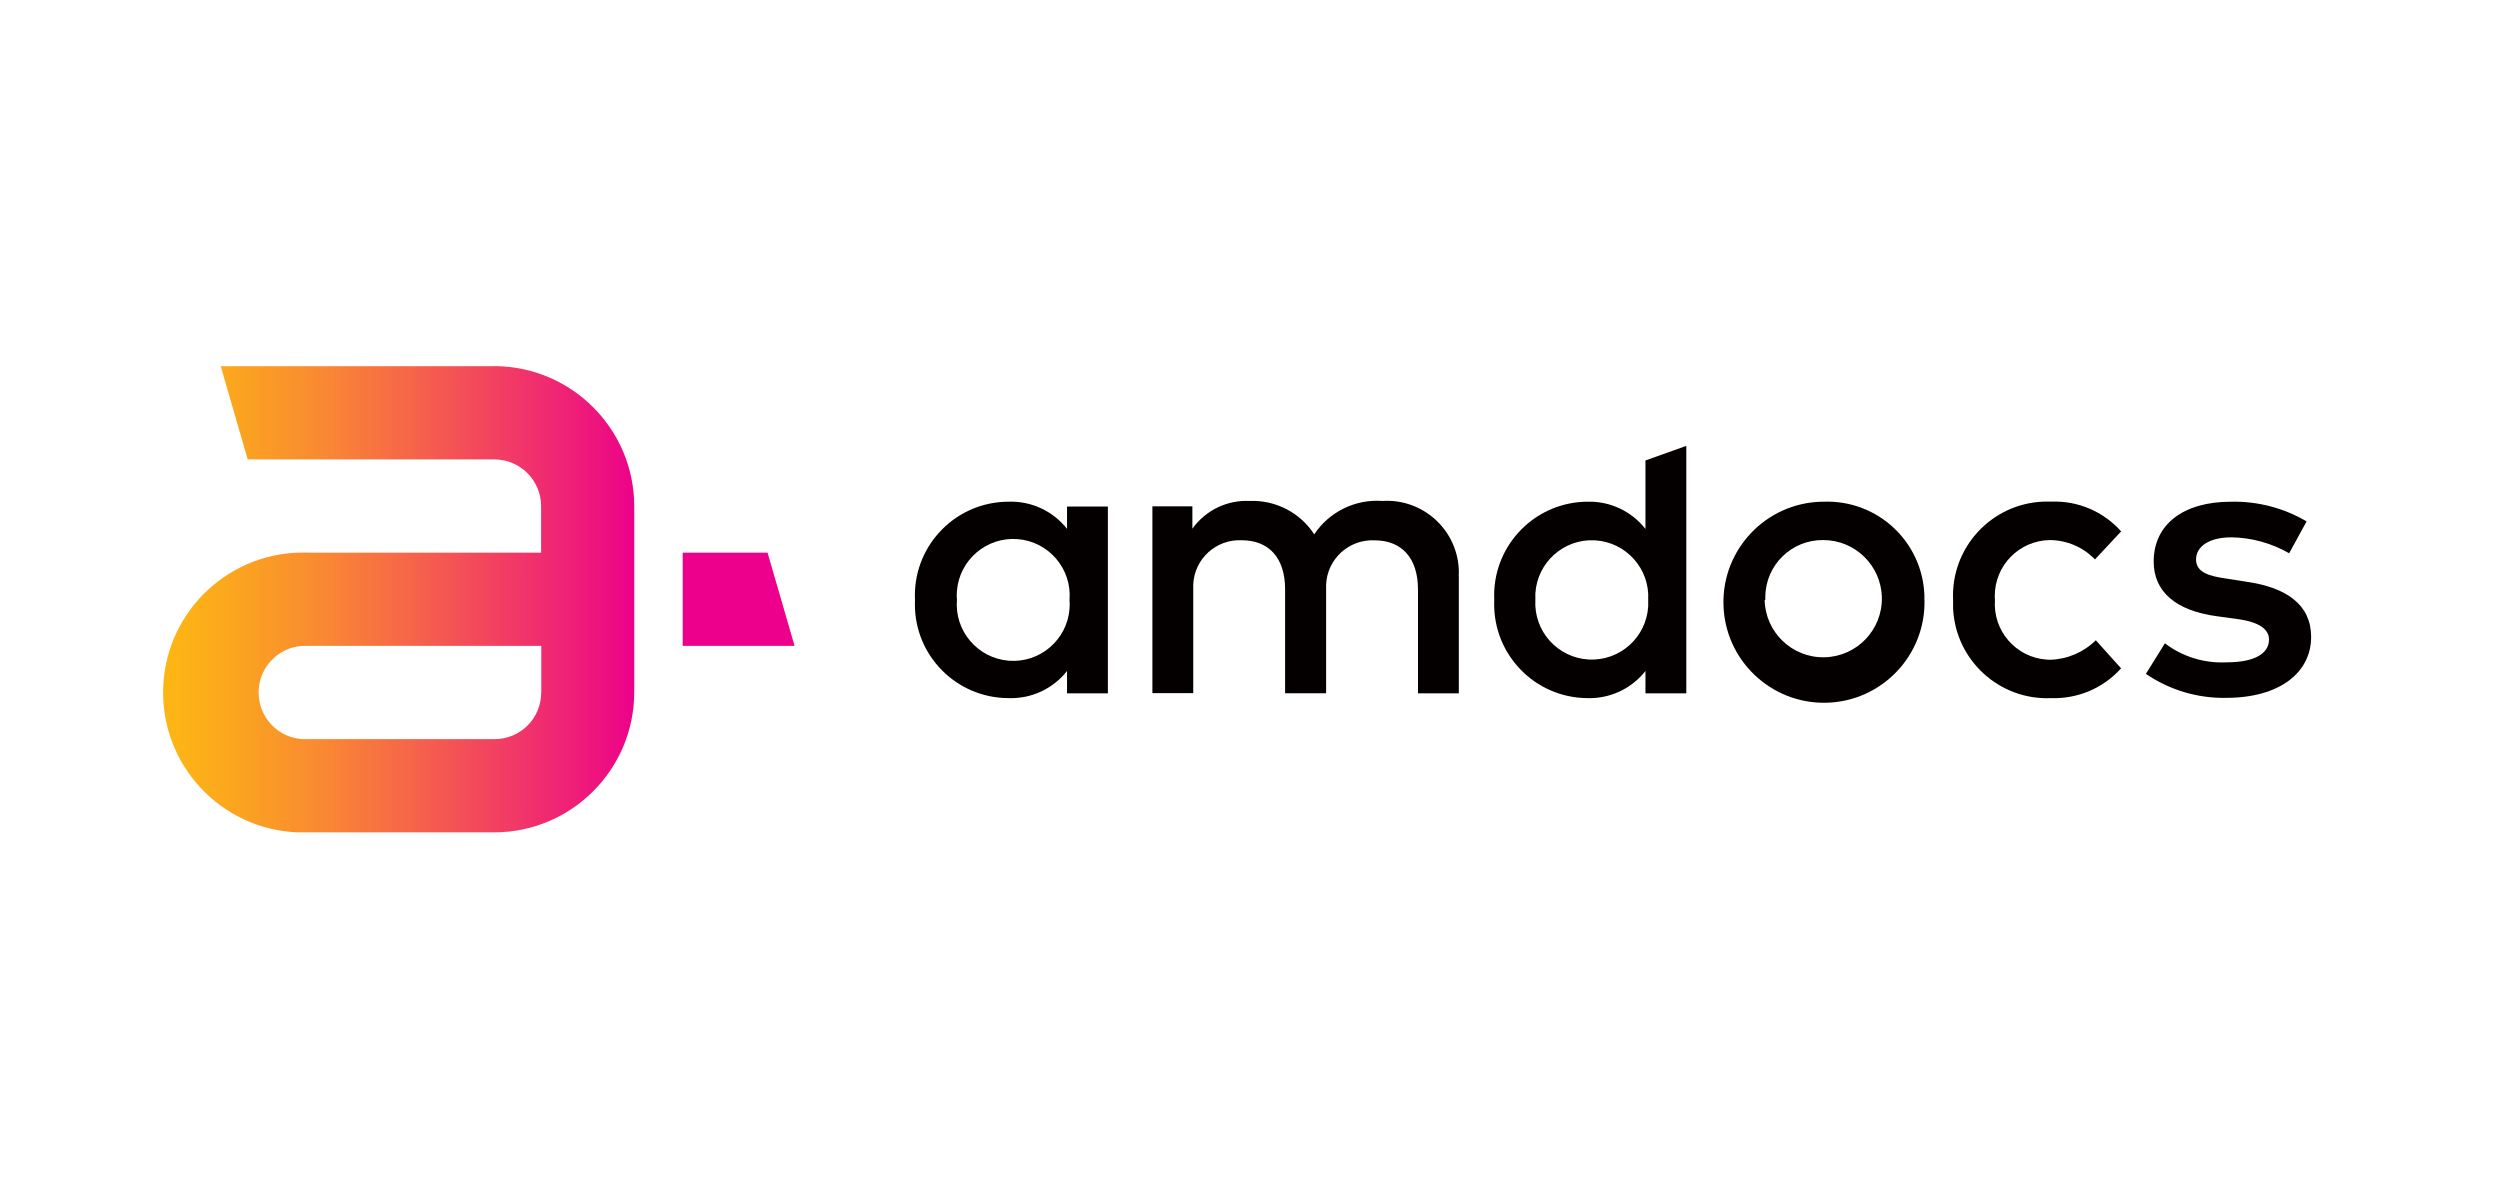
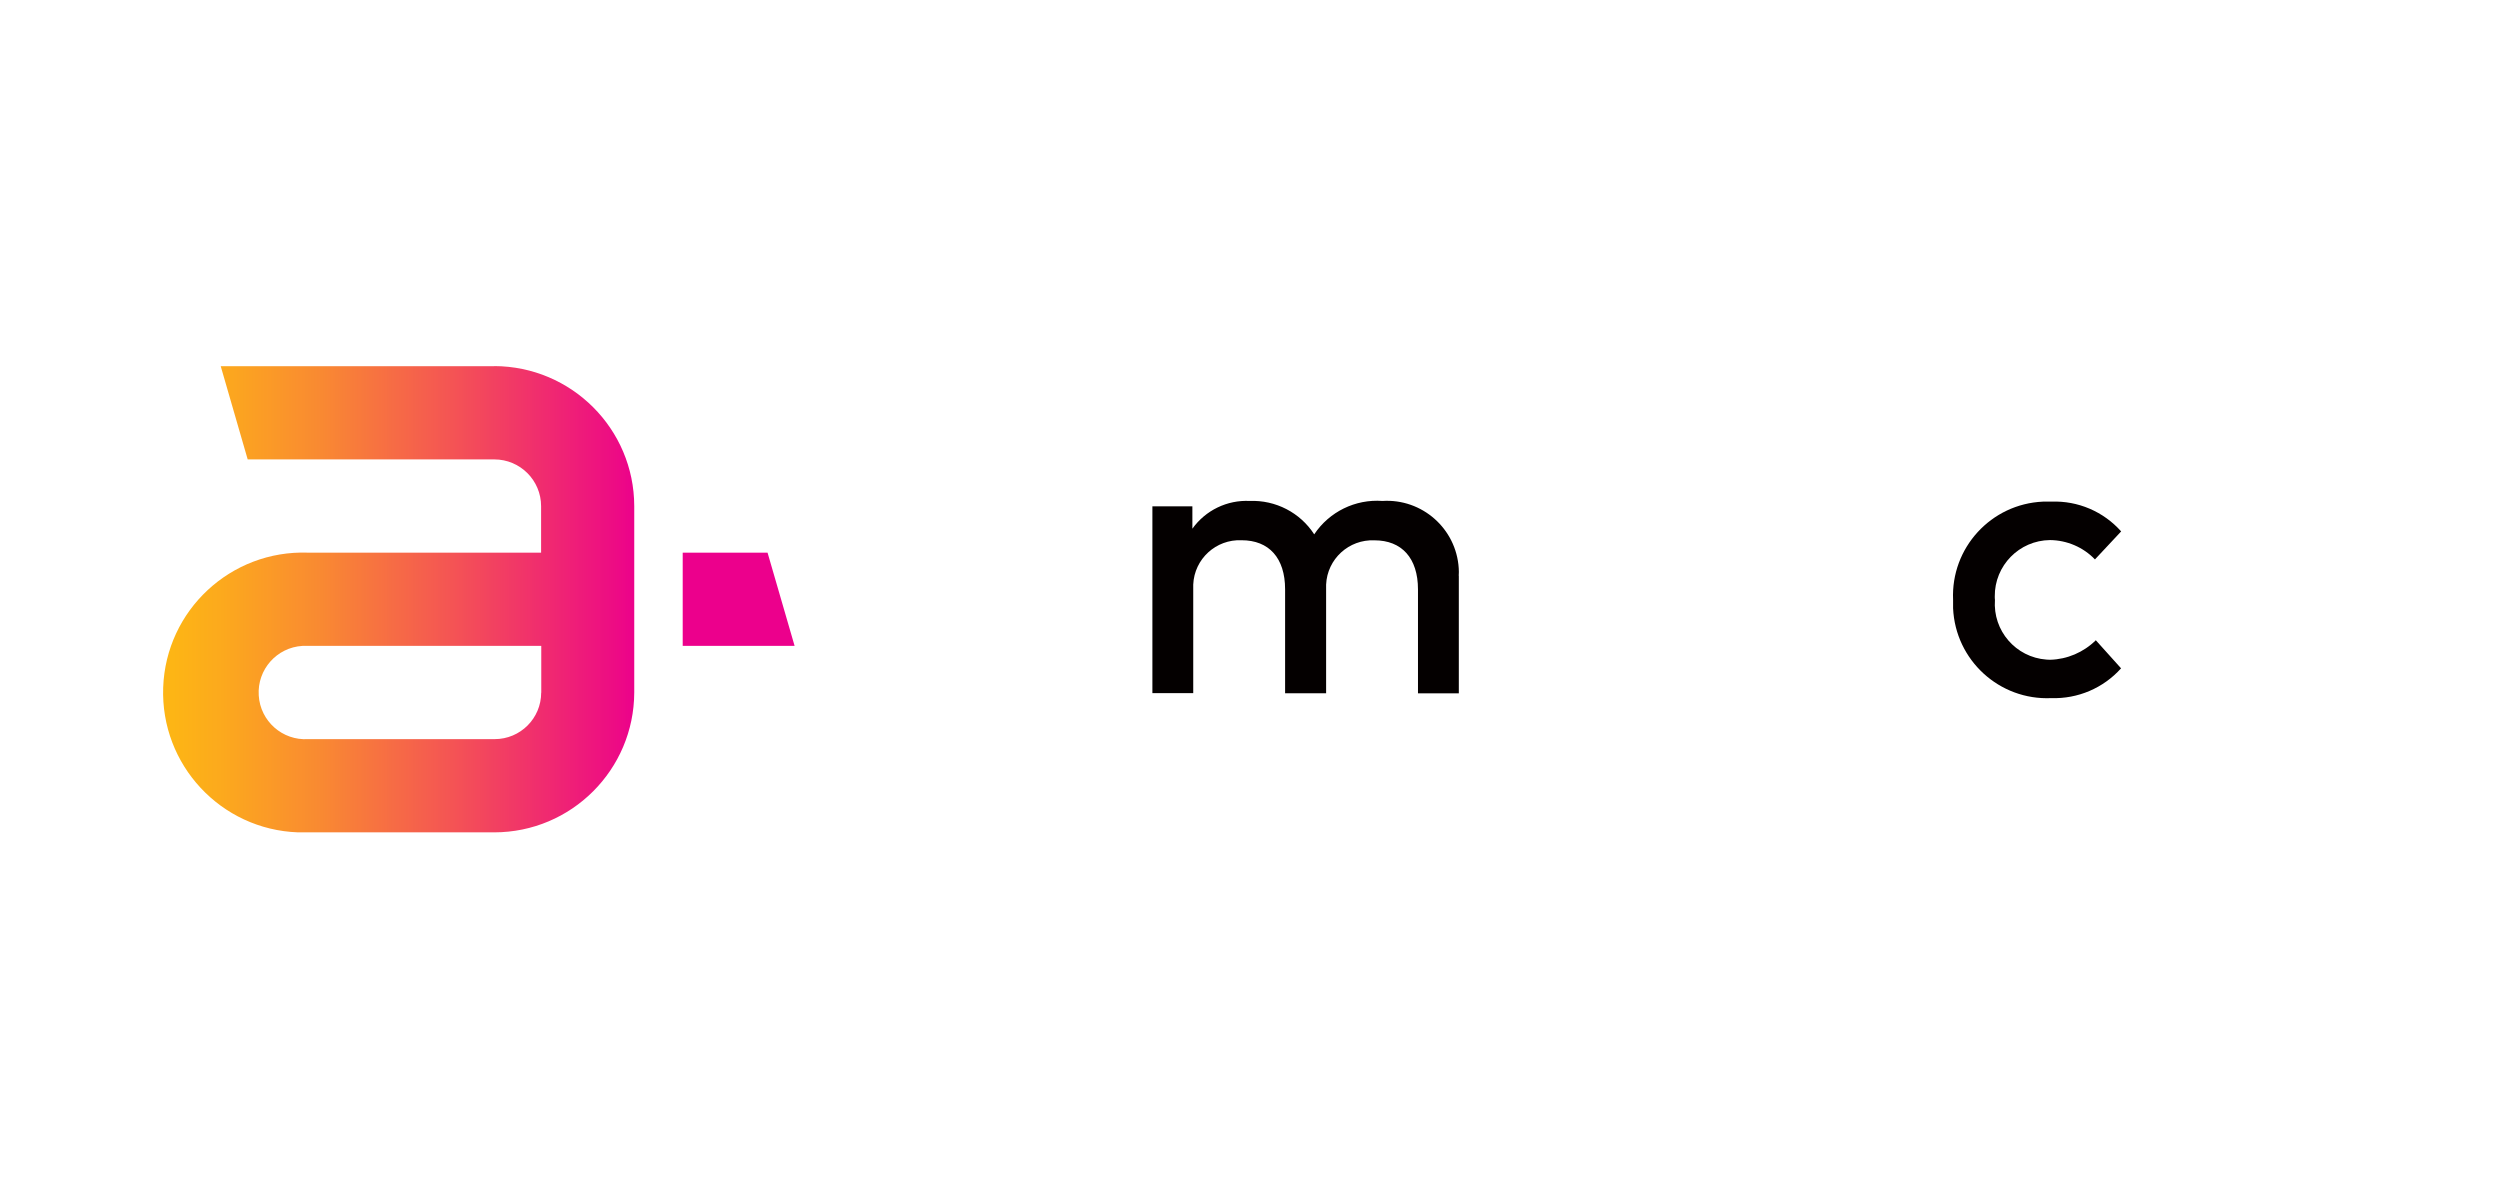
<svg xmlns="http://www.w3.org/2000/svg" id="Logos" viewBox="0 0 292 140">
  <defs>
    <style>
      .cls-1 {
        fill: url(#linear-gradient);
      }

      .cls-1, .cls-2, .cls-3 {
        stroke-width: 0px;
      }

      .cls-2 {
        fill: #040000;
      }

      .cls-3 {
        fill: #ec008c;
      }
    </style>
    <linearGradient id="linear-gradient" x1="31.12" y1="2478.16" x2="103.33" y2="2478.16" gradientTransform="translate(-12.33 2548.16) scale(1 -1)" gradientUnits="userSpaceOnUse">
      <stop offset=".02" stop-color="#fdb515" />
      <stop offset=".1" stop-color="#fca91d" />
      <stop offset=".26" stop-color="#f98932" />
      <stop offset=".47" stop-color="#f45454" />
      <stop offset=".73" stop-color="#ed0d83" />
      <stop offset=".77" stop-color="#ec008c" />
    </linearGradient>
  </defs>
  <path class="cls-1" d="M57.75,42.77h-31.97l3.15,10.89h28.81c3.01,0,5.46,2.44,5.46,5.46h0v5.43h-27.22c-9.02-.32-16.6,6.73-16.92,15.75s6.73,16.6,15.75,16.92c.39.01.78.01,1.16,0h21.76c9.01-.01,16.32-7.31,16.35-16.33v-21.78c-.02-9.02-7.33-16.32-16.35-16.35ZM63.21,80.9c0,3-2.43,5.43-5.43,5.43,0,0-.01,0-.02,0h-21.76c-3.01.19-5.6-2.1-5.78-5.11-.19-3.01,2.1-5.6,5.11-5.78.22-.01.45-.01.67,0h27.22v5.46Z" />
  <polygon class="cls-3" points="89.65 64.55 79.74 64.55 79.74 75.44 92.81 75.44 89.65 64.55" />
-   <path class="cls-2" d="M129.4,80.98h-4.77v-2.61c-1.64,2.09-4.19,3.27-6.85,3.17-6.05-.02-10.94-4.93-10.92-10.98,0-.16,0-.33.01-.49-.29-6.04,4.38-11.17,10.42-11.46.16,0,.33-.01.49-.01,2.66-.1,5.2,1.08,6.85,3.17v-2.61h4.77v21.82ZM111.77,70.07c-.29,3.63,2.42,6.81,6.05,7.1,3.63.29,6.81-2.42,7.1-6.05.03-.35.03-.7,0-1.05.29-3.63-2.42-6.81-6.05-7.1-3.63-.29-6.81,2.42-7.1,6.05-.03.35-.03.7,0,1.05Z" />
  <path class="cls-2" d="M170.39,67.27v13.71h-4.77v-12.14c0-3.67-1.91-5.73-5.08-5.73-2.99-.13-5.52,2.18-5.65,5.17,0,.2,0,.4,0,.6v12.09h-4.79v-12.14c0-3.67-1.89-5.73-5.08-5.73-2.99-.13-5.52,2.18-5.65,5.17,0,.2,0,.4,0,.6v12.09h-4.77v-21.82h4.67v2.61c1.54-2.15,4.06-3.37,6.7-3.24,3.02-.12,5.89,1.36,7.53,3.9,1.76-2.64,4.8-4.13,7.97-3.9,4.63-.29,8.62,3.23,8.91,7.86.02.29.02.58,0,.87Z" />
-   <path class="cls-2" d="M224.78,70.07c.15,6.48-4.99,11.86-11.47,12.01s-11.86-4.99-12.01-11.47c-.15-6.48,4.99-11.86,11.47-12.01.09,0,.18,0,.27,0,6.26-.22,11.52,4.68,11.73,10.95,0,.18,0,.35,0,.53ZM206.11,70.07c.08,3.78,3.21,6.78,6.99,6.7,3.78-.08,6.78-3.21,6.7-6.99-.08-3.72-3.12-6.7-6.84-6.7-3.69-.05-6.72,2.9-6.77,6.59,0,.13,0,.27,0,.4h-.08Z" />
  <path class="cls-2" d="M247.74,62.08l-3.05,3.26c-1.37-1.43-3.27-2.24-5.25-2.26-3.6.04-6.48,2.98-6.45,6.58,0,.14,0,.27.02.41-.26,3.59,2.43,6.71,6.02,6.97.14.01.27.02.41.02,2.01-.05,3.92-.87,5.35-2.28l2.95,3.28c-2.07,2.31-5.05,3.58-8.15,3.48-6.07.27-11.2-4.43-11.47-10.5-.01-.33-.01-.65,0-.98-.27-6.07,4.43-11.2,10.5-11.47.33-.01.65-.01.98,0,3.1-.12,6.09,1.16,8.15,3.48Z" />
-   <path class="cls-2" d="M267.39,64.63c-2.05-1.18-4.37-1.83-6.74-1.87-2.59,0-4.15,1.04-4.15,2.59s1.6,1.95,3.61,2.24l2.24.35c4.77.68,7.59,2.72,7.59,6.45,0,4.15-3.65,7.12-9.94,7.12-3.33.06-6.6-.92-9.36-2.8l2.22-3.57c2.06,1.57,4.61,2.35,7.2,2.22,3.26,0,4.96-1.02,4.96-2.66,0-1.22-1.18-2.07-3.78-2.41l-2.28-.31c-4.83-.64-7.41-2.88-7.41-6.39,0-4.34,3.46-6.99,9.02-6.99,3.1-.07,6.16.72,8.84,2.3l-2.03,3.71Z" />
-   <path class="cls-2" d="M192.19,61.77v-7.99l4.77-1.7v28.9h-4.77v-2.61c-1.64,2.09-4.19,3.27-6.85,3.17-6.05-.07-10.89-5.04-10.82-11.08,0-.13,0-.26.01-.39-.29-6.04,4.38-11.17,10.42-11.46.16,0,.33-.01.49-.01,2.62-.07,5.12,1.11,6.74,3.17ZM179.33,70.07c-.2,3.64,2.58,6.75,6.22,6.96,3.64.2,6.75-2.58,6.96-6.22.01-.25.01-.49,0-.74.2-3.64-2.58-6.75-6.22-6.96-3.64-.2-6.75,2.58-6.96,6.22-.01.25-.01.49,0,.74Z" />
</svg>